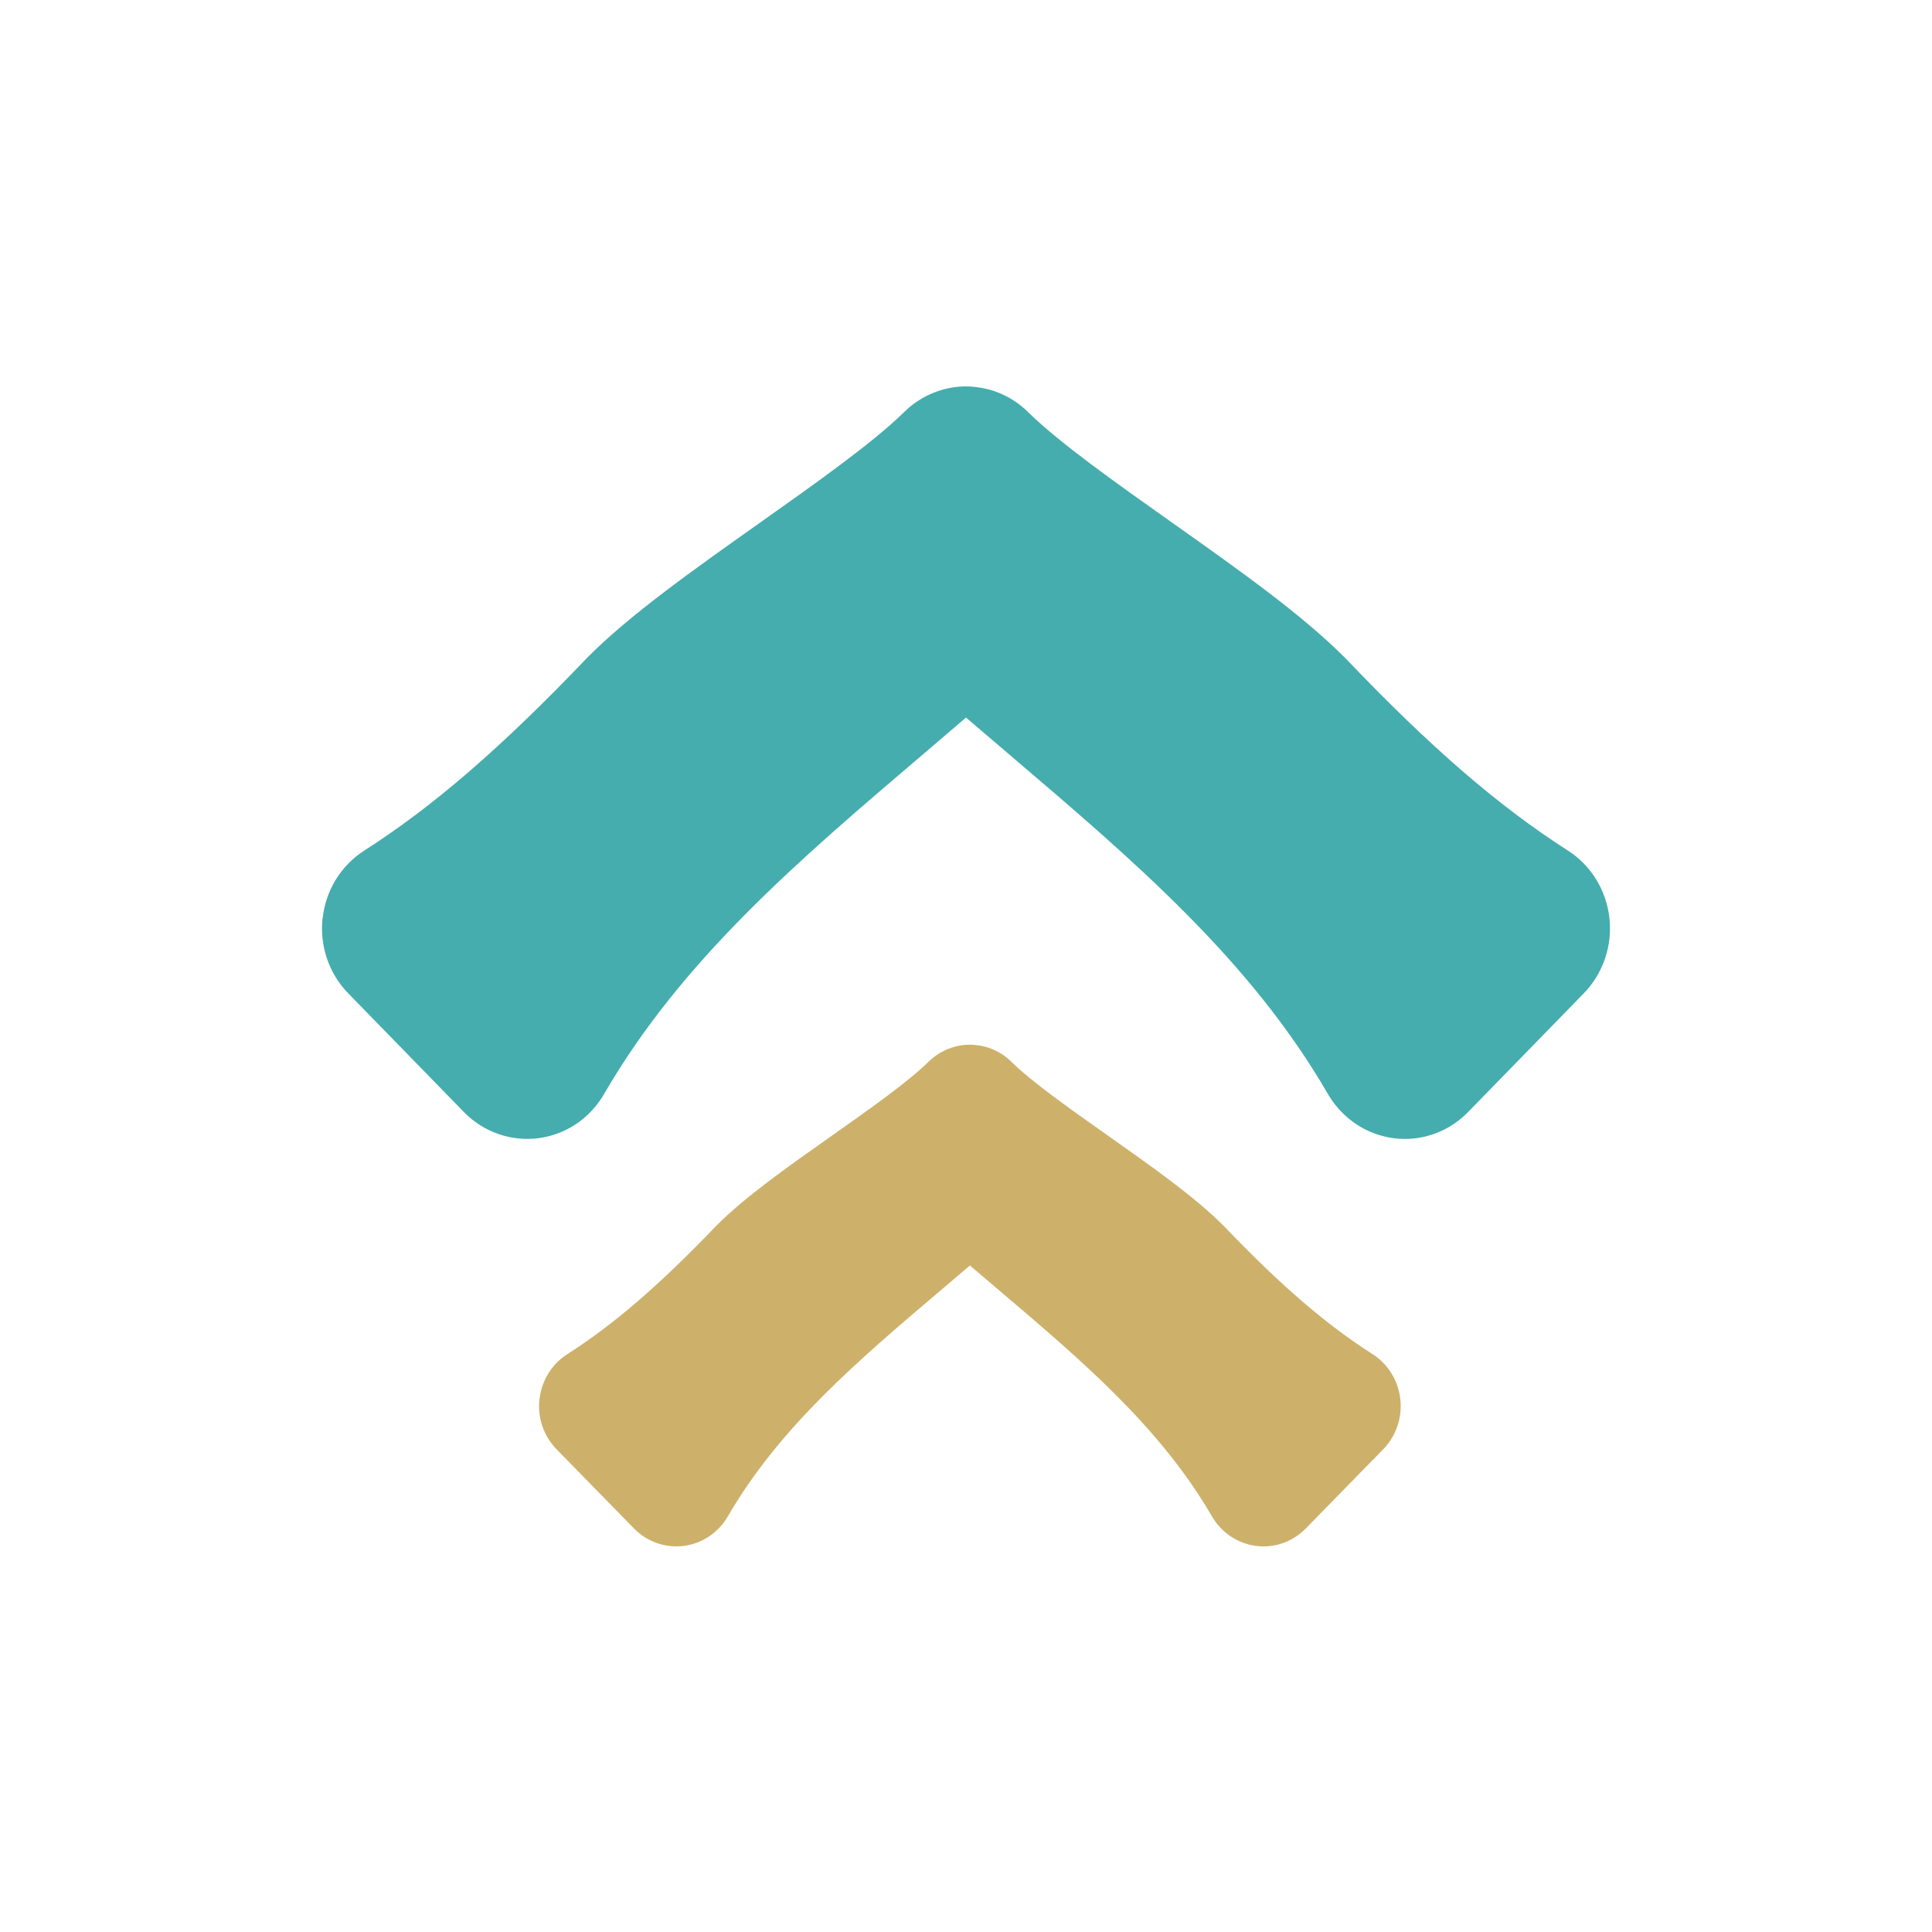
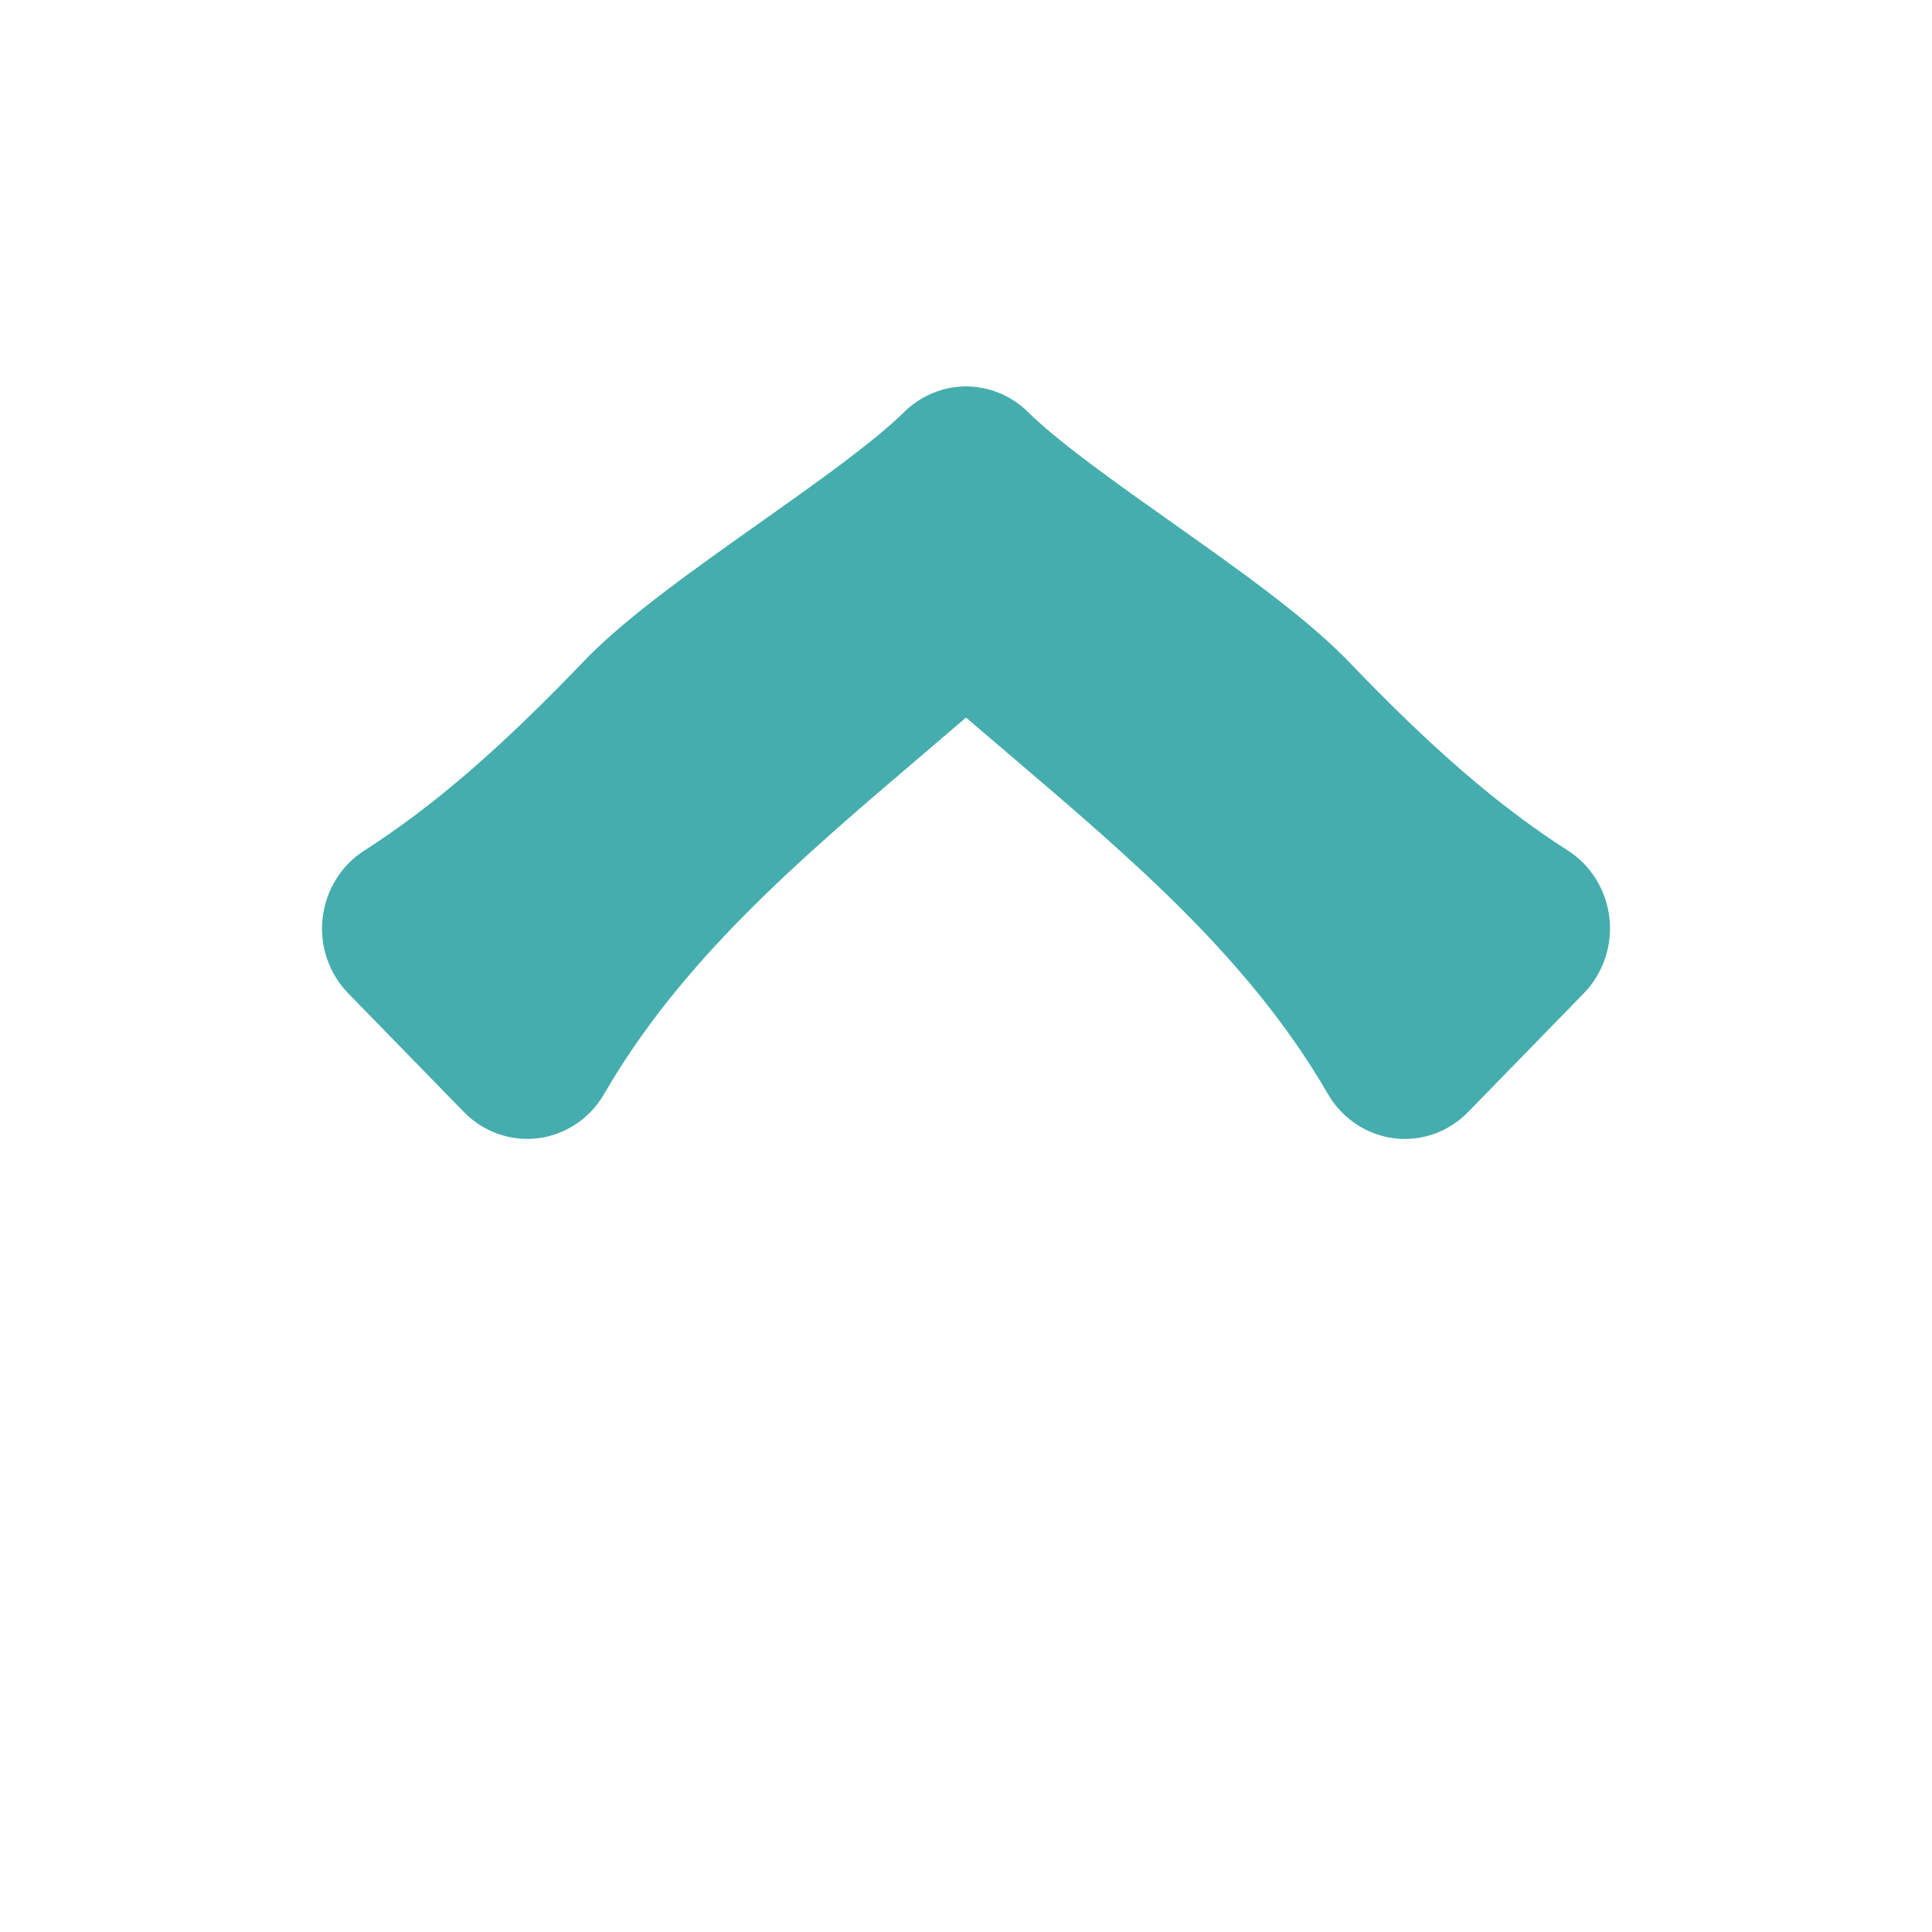
<svg xmlns="http://www.w3.org/2000/svg" width="600" height="600" viewBox="0 0 600 600" fill="none">
  <path d="M100.211 285.098C101.169 276.461 105.934 268.75 113.129 264.147C134.617 250.408 155.855 232.037 182.441 204.174C195.581 190.948 215.152 177.094 235.89 162.415C253.156 150.2 270.991 137.573 280.644 128.11C281.908 126.841 283.297 125.687 284.812 124.675C286.839 123.307 289.006 122.238 291.27 121.468C294.118 120.485 297.076 120 300.021 120C302.466 120 305.938 120.485 308.8 121.468C311.092 122.252 313.286 123.349 315.342 124.732C316.8 125.729 318.162 126.855 319.398 128.095C329.024 137.559 346.886 150.186 364.138 162.4C384.862 177.066 404.447 190.919 417.99 204.573C444.173 232.022 465.411 250.393 486.899 264.133C494.095 268.722 498.845 276.447 499.817 285.083C500.79 293.72 497.845 302.329 491.858 308.486L455.924 345.356C450.688 350.743 443.604 353.708 436.284 353.708C435.131 353.708 433.978 353.636 432.825 353.48C424.324 352.382 416.782 347.309 412.393 339.755C388.293 298.096 351.998 267.183 313.606 234.46C309.064 230.597 304.535 226.721 300.007 222.844C295.507 226.721 290.979 230.569 286.45 234.431C248.016 267.168 211.735 298.081 187.608 339.755C183.233 347.323 175.69 352.397 167.176 353.48C158.73 354.563 150.132 351.584 144.076 345.356L108.142 308.486C102.142 302.329 99.211 293.72 100.183 285.083L100.211 285.098Z" fill="#45ADAD" />
-   <path d="M167.549 434.506C168.191 428.748 171.378 423.608 176.191 420.538C190.567 411.378 204.775 399.13 222.56 380.554C231.351 371.736 244.444 362.5 258.317 352.712C269.868 344.569 281.799 336.15 288.258 329.841C289.103 328.995 290.032 328.225 291.045 327.551C292.402 326.639 293.852 325.926 295.366 325.413C297.271 324.757 299.25 324.434 301.22 324.434C302.856 324.434 305.179 324.757 307.093 325.413C308.626 325.935 310.095 326.667 311.47 327.589C312.446 328.254 313.356 329.005 314.183 329.831C320.623 336.141 332.573 344.56 344.114 352.703C357.978 362.48 371.08 371.717 380.141 380.82C397.657 399.121 411.865 411.369 426.24 420.529C431.054 423.589 434.232 428.739 434.882 434.497C435.533 440.255 433.563 445.994 429.558 450.099L405.518 474.681C402.015 478.273 397.276 480.25 392.379 480.25C391.607 480.25 390.836 480.202 390.065 480.097C384.378 479.366 379.332 475.983 376.396 470.947C360.273 443.172 335.992 422.562 310.308 400.745C307.27 398.17 304.24 395.586 301.211 393.001C298.2 395.586 295.171 398.151 292.142 400.726C266.43 422.553 242.158 443.163 226.017 470.947C223.09 475.993 218.044 479.375 212.348 480.097C206.698 480.82 200.946 478.834 196.895 474.681L172.855 450.099C168.841 445.994 166.88 440.255 167.531 434.497L167.549 434.506Z" fill="#CDB16B" />
</svg>